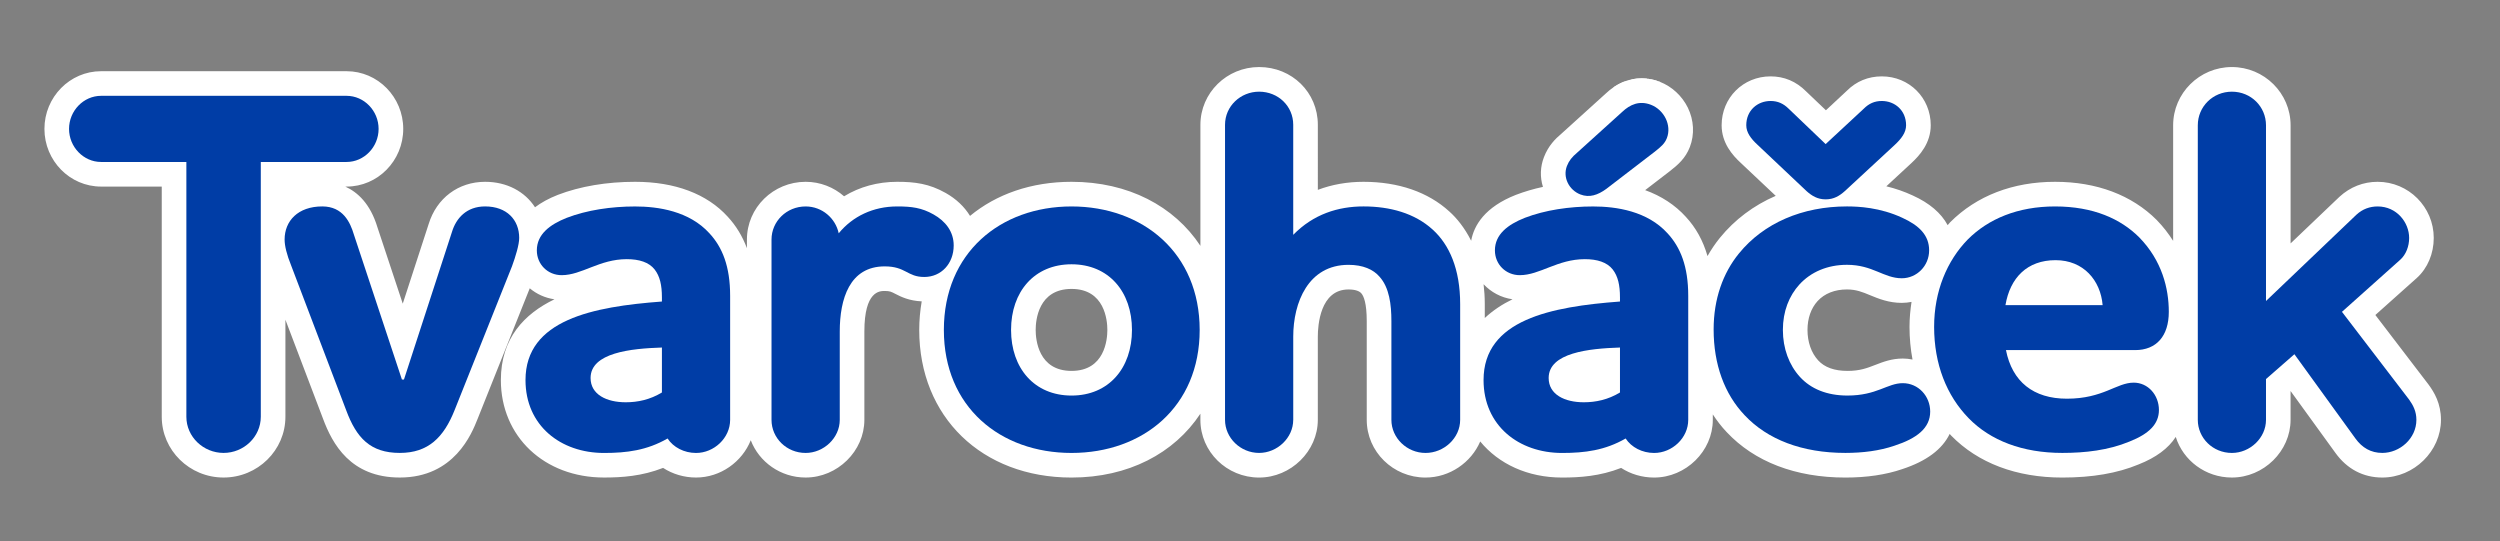
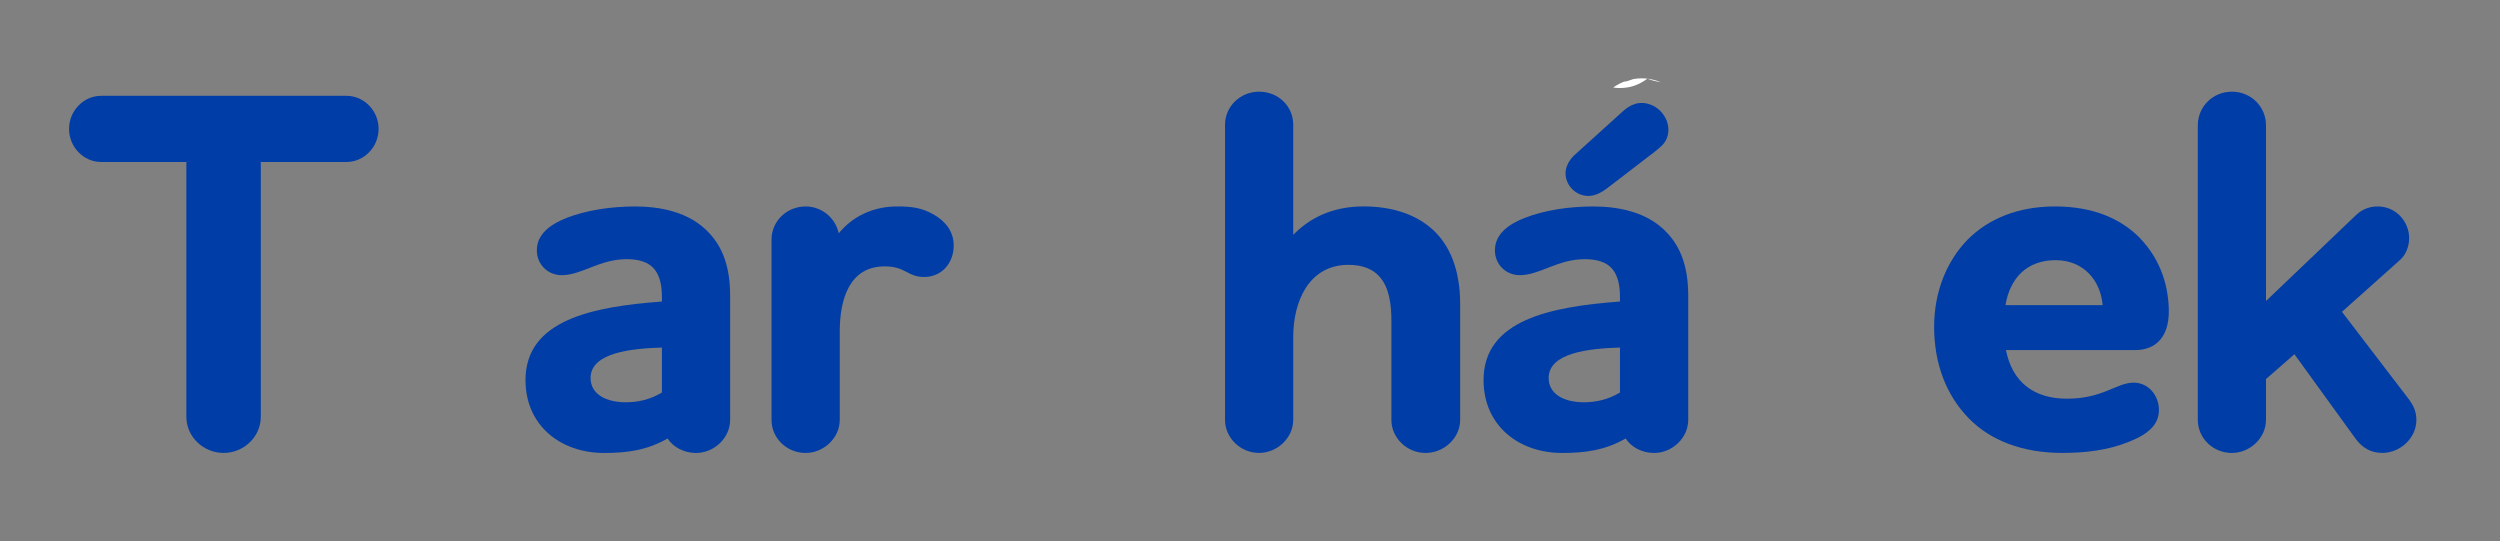
<svg xmlns="http://www.w3.org/2000/svg" version="1.1" id="Layer_1" x="0px" y="0px" width="114.667px" height="24.833px" viewBox="0 0 114.667 24.833" enable-background="new 0 0 114.667 24.833" xml:space="preserve">
  <rect x="0" y="0" width="114.667" height="24.833" fill="#808080" stroke="none" />
  <g>
-     <path fill="#FFFFFF" d="M111.396,17.647l-2.446-3.199l1.905-1.702c0.492-0.447,0.773-1.114,0.773-1.833   c0-1.419-1.154-2.574-2.575-2.574c-0.653,0-1.254,0.233-1.753,0.691l-2.238,2.134V5.746c0-1.472-1.209-2.671-2.693-2.671   c-1.486,0-2.694,1.199-2.694,2.671v5.301c-0.208-0.324-0.45-0.646-0.753-0.956c-1.146-1.146-2.758-1.752-4.662-1.752   c-1.935,0-3.597,0.638-4.814,1.857l-0.113,0.131c-0.301-0.557-0.834-1.014-1.604-1.362c-0.383-0.177-0.785-0.318-1.209-0.42   l1.154-1.068c0.379-0.352,0.883-0.914,0.883-1.732c0-1.258-0.984-2.242-2.244-2.242c-0.625,0-1.172,0.229-1.599,0.656l-0.965,0.899   l-0.912-0.87c-0.455-0.456-1.003-0.685-1.627-0.685c-1.26,0-2.244,0.984-2.244,2.242c0,0.819,0.504,1.381,0.875,1.724l1.606,1.514   c-1.008,0.436-1.877,1.086-2.562,1.927c-0.213,0.262-0.399,0.541-0.567,0.834c-0.201-0.699-0.529-1.299-0.998-1.803   c-0.49-0.54-1.119-0.951-1.862-1.22l1.114-0.856c0.395-0.306,0.736-0.603,0.937-1.123c0.222-0.576,0.187-1.233-0.095-1.808   c-0.266-0.538-0.732-0.969-1.283-1.182c-0.275-0.106-0.559-0.16-0.835-0.16c-0.603,0-1.166,0.243-1.651,0.704l-2.039,1.846   c-0.262,0.219-0.588,0.541-0.789,1.064c-0.172,0.442-0.187,0.918-0.047,1.366c-0.438,0.094-0.854,0.218-1.242,0.366   c-1.422,0.56-1.92,1.392-2.051,2.105c-0.299-0.598-0.662-1.039-1-1.342c-0.973-0.891-2.336-1.362-3.937-1.362   c-0.746,0-1.45,0.125-2.095,0.369V5.723c0-1.484-1.184-2.648-2.694-2.648c-1.485,0-2.692,1.188-2.692,2.648v5.553   c-1.203-1.823-3.309-2.937-5.91-2.937c-1.856,0-3.457,0.572-4.657,1.564c-0.255-0.417-0.632-0.778-1.115-1.051   c-0.758-0.428-1.414-0.513-2.228-0.513c-0.893,0-1.723,0.23-2.434,0.664c-0.475-0.416-1.096-0.664-1.762-0.664   c-1.486,0-2.694,1.186-2.694,2.646v0.399c-0.205-0.546-0.495-1.027-0.88-1.443c-0.951-1.049-2.422-1.602-4.25-1.602   c-1.298,0-2.519,0.206-3.543,0.599c-0.428,0.168-0.771,0.361-1.047,0.569c-0.463-0.717-1.285-1.168-2.288-1.168   c-1.229,0-2.226,0.75-2.591,1.94l-1.187,3.649L17.31,10.42c-0.327-1.078-0.908-1.605-1.473-1.862h0.059   c1.433,0,2.599-1.186,2.599-2.646s-1.166-2.646-2.599-2.646H4.637c-1.433,0-2.599,1.186-2.599,2.646s1.166,2.646,2.599,2.646h2.782   v10.558c0,1.537,1.272,2.787,2.836,2.787s2.836-1.25,2.836-2.787v-4.451l1.723,4.535c0.431,1.161,1.263,2.703,3.525,2.703   c2.5,0,3.3-2.019,3.562-2.677l2.397-6.003c0.312,0.263,0.701,0.443,1.133,0.505c-1.379,0.665-2.458,1.784-2.458,3.704   c0,2.591,1.99,4.471,4.732,4.471c0.808,0,1.737-0.06,2.709-0.442c0.437,0.284,0.963,0.442,1.511,0.442   c1.126,0,2.115-0.722,2.51-1.71c0.384,0.999,1.367,1.71,2.517,1.71c1.461,0,2.694-1.212,2.694-2.646v-4.053   c0-1.858,0.703-1.858,0.932-1.858c0.236,0,0.301,0.035,0.495,0.136c0.25,0.13,0.627,0.315,1.203,0.341   c-0.072,0.421-0.114,0.855-0.114,1.311c0,3.986,2.873,6.77,6.986,6.77c2.602,0,4.707-1.108,5.91-2.929v0.283   c0,1.459,1.207,2.646,2.692,2.646c1.462,0,2.694-1.212,2.694-2.646v-3.816c0-0.507,0.102-2.165,1.406-2.165   c0.321,0,0.502,0.078,0.586,0.173c0.114,0.128,0.252,0.454,0.252,1.281v4.527c0,1.459,1.209,2.646,2.694,2.646   c1.115,0,2.099-0.692,2.511-1.655c0.844,1.028,2.172,1.655,3.754,1.655c0.81,0,1.737-0.06,2.709-0.442   c0.437,0.284,0.963,0.442,1.511,0.442c1.46,0,2.694-1.212,2.694-2.646v-0.25c0.188,0.285,0.396,0.56,0.635,0.81   c1.279,1.364,3.162,2.086,5.447,2.086c0.98,0,1.862-0.131,2.602-0.386c1.115-0.364,1.839-0.908,2.181-1.616l0.066,0.075   c1.233,1.262,2.995,1.927,5.099,1.927c1.378,0,2.527-0.198,3.496-0.601c0.807-0.317,1.373-0.742,1.708-1.263   c0.339,1.079,1.363,1.863,2.573,1.863c1.46,0,2.693-1.212,2.693-2.646v-1.323l2.057,2.838c0.533,0.741,1.277,1.131,2.148,1.131   c1.459,0,2.693-1.212,2.693-2.646C111.961,18.507,111.648,17.991,111.396,17.647 M49.148,17.012c-1.526,0-1.645-1.438-1.645-1.879   s0.118-1.881,1.645-1.881c1.523,0,1.643,1.439,1.643,1.881S50.672,17.012,49.148,17.012 M68.102,14.586v-0.641   c0-0.324-0.021-0.623-0.055-0.909c0.342,0.365,0.801,0.616,1.327,0.691C68.904,13.954,68.471,14.241,68.102,14.586 M87.275,16.445   c-0.512,0-0.912,0.157-1.266,0.294c-0.376,0.146-0.701,0.273-1.271,0.273c-0.6,0-1.051-0.162-1.346-0.485   c-0.313-0.343-0.488-0.838-0.488-1.394c0-0.533,0.162-0.992,0.463-1.324c0.32-0.348,0.787-0.533,1.348-0.533   c0.42,0,0.702,0.115,1.057,0.263c0.381,0.157,0.854,0.353,1.457,0.353c0.152,0,0.303-0.018,0.447-0.045   c-0.057,0.373-0.093,0.754-0.093,1.145c0,0.52,0.048,1.02,0.138,1.499C87.576,16.461,87.428,16.445,87.275,16.445" />
    <path fill="#003DA6" d="M11.962,7.429v11.686c0,0.924-0.783,1.659-1.707,1.659c-0.924,0-1.707-0.735-1.707-1.659V7.429H4.637   c-0.806,0-1.47-0.688-1.47-1.517c0-0.829,0.664-1.517,1.47-1.517h11.259c0.806,0,1.469,0.688,1.469,1.517   c0,0.829-0.663,1.517-1.469,1.517H11.962" />
-     <path fill="#003DA6" d="M18.435,17.409h0.093l2.205-6.78c0.188-0.616,0.664-1.161,1.517-1.161c0.995,0,1.564,0.617,1.564,1.445   c0,0.308-0.166,0.854-0.332,1.305l-2.629,6.588c-0.499,1.257-1.211,1.968-2.514,1.968c-1.352,0-1.992-0.687-2.465-1.968   l-2.513-6.611c-0.213-0.522-0.307-0.926-0.307-1.209c0-0.854,0.615-1.518,1.728-1.518c0.95,0,1.282,0.734,1.446,1.281   L18.435,17.409" />
    <path fill="#003DA6" d="M30.36,13.83v-0.19c0-0.568-0.095-0.971-0.333-1.279c-0.26-0.333-0.711-0.474-1.279-0.474   c-1.257,0-2.062,0.734-2.985,0.734c-0.642,0-1.14-0.497-1.14-1.137c0-0.734,0.593-1.185,1.375-1.494   c0.925-0.355,2.039-0.52,3.13-0.52c1.066,0,2.487,0.212,3.412,1.232c0.594,0.64,0.949,1.518,0.949,2.867v5.689   c0,0.83-0.735,1.518-1.564,1.518c-0.546,0-1.044-0.26-1.305-0.664c-0.948,0.545-1.872,0.664-2.915,0.664   c-1.991,0-3.602-1.256-3.602-3.343C24.103,14.66,27.207,14.066,30.36,13.83 M30.36,18.002V15.94   c-1.423,0.046-3.272,0.236-3.272,1.398c0,0.758,0.735,1.113,1.612,1.113C29.246,18.452,29.815,18.333,30.36,18.002z" />
    <path fill="#003DA6" d="M42.819,9.836c0.546,0.308,0.924,0.782,0.924,1.422c0,0.829-0.568,1.446-1.351,1.446   c-0.782,0-0.841-0.486-1.814-0.486c-1.611,0-2.061,1.494-2.061,2.987v4.053c0,0.83-0.736,1.517-1.565,1.517   c-0.878,0-1.565-0.687-1.565-1.517v-8.272c0-0.829,0.687-1.517,1.565-1.517c0.758,0,1.373,0.545,1.517,1.232   c0.641-0.782,1.587-1.232,2.679-1.232C41.812,9.468,42.273,9.527,42.819,9.836" />
-     <path fill="#003DA6" d="M49.148,9.469c3.27,0,5.877,2.133,5.877,5.665c0,3.531-2.607,5.641-5.877,5.641   c-3.272,0-5.856-2.109-5.856-5.641C43.292,11.602,45.876,9.469,49.148,9.469 M49.148,18.143c1.707,0,2.772-1.258,2.772-3.01   c0-1.754-1.065-3.011-2.772-3.011c-1.708,0-2.774,1.257-2.774,3.011C46.374,16.885,47.44,18.143,49.148,18.143z" />
    <path fill="#003DA6" d="M59.316,19.257c0,0.83-0.735,1.517-1.565,1.517c-0.853,0-1.563-0.687-1.563-1.517V5.723   c0-0.853,0.711-1.518,1.563-1.518c0.877,0,1.565,0.665,1.565,1.518v5.048c0.925-0.948,2.062-1.303,3.224-1.303   c1.208,0,2.346,0.308,3.176,1.066c0.757,0.687,1.257,1.802,1.257,3.412v5.312c0,0.83-0.736,1.517-1.589,1.517   c-0.854,0-1.565-0.687-1.565-1.517V14.73c0-0.759-0.094-1.54-0.545-2.039c-0.283-0.331-0.756-0.544-1.422-0.544   c-1.849,0-2.535,1.729-2.535,3.294V19.257" />
    <path fill="#003DA6" d="M74.303,13.83v-0.19c0-0.568-0.094-0.971-0.332-1.279c-0.26-0.333-0.711-0.474-1.279-0.474   c-1.256,0-2.063,0.734-2.985,0.734c-0.64,0-1.14-0.497-1.14-1.137c0-0.734,0.593-1.185,1.375-1.494   c0.925-0.355,2.039-0.52,3.129-0.52c1.068,0,2.49,0.212,3.414,1.232c0.592,0.64,0.949,1.518,0.949,2.867v5.689   c0,0.83-0.736,1.518-1.565,1.518c-0.546,0-1.044-0.26-1.306-0.664c-0.946,0.545-1.871,0.664-2.914,0.664   c-1.99,0-3.603-1.256-3.603-3.343C68.046,14.66,71.15,14.066,74.303,13.83 M74.303,18.002V15.94   c-1.421,0.046-3.271,0.236-3.271,1.398c0,0.758,0.735,1.113,1.612,1.113C73.188,18.452,73.758,18.333,74.303,18.002z M72.335,7.005   l2.067-1.87c0.361-0.342,0.791-0.533,1.322-0.329c0.596,0.231,0.961,0.931,0.73,1.528c-0.094,0.242-0.25,0.386-0.578,0.641   l-2.203,1.691c-0.387,0.281-0.77,0.414-1.189,0.252c-0.508-0.198-0.819-0.773-0.614-1.305C71.965,7.37,72.107,7.196,72.335,7.005z" />
-     <path fill="#003DA6" d="M87.229,12.763c-0.83,0-1.328-0.617-2.514-0.617c-0.9,0-1.658,0.332-2.179,0.9   c-0.476,0.522-0.761,1.234-0.761,2.087c0,0.853,0.285,1.611,0.783,2.156s1.232,0.854,2.18,0.854c1.352,0,1.826-0.568,2.537-0.568   s1.257,0.592,1.257,1.304c0,0.758-0.616,1.231-1.636,1.563c-0.688,0.237-1.47,0.332-2.252,0.332c-1.992,0-3.578-0.616-4.623-1.729   c-0.924-0.972-1.422-2.325-1.422-3.936c0-1.397,0.428-2.584,1.162-3.485c1.137-1.398,2.916-2.156,4.953-2.156   c0.521,0,1.518,0.046,2.538,0.521c0.78,0.356,1.231,0.805,1.231,1.493C88.484,12.195,87.916,12.763,87.229,12.763 M82.861,8.766   l-2.244-2.12c-0.309-0.285-0.521-0.568-0.521-0.901c0-0.686,0.521-1.113,1.114-1.113c0.331,0,0.591,0.118,0.83,0.355l1.696,1.622   l1.748-1.622c0.235-0.237,0.498-0.355,0.828-0.355c0.595,0,1.114,0.427,1.114,1.113c0,0.333-0.214,0.616-0.52,0.901l-2.291,2.12   c-0.238,0.212-0.497,0.378-0.88,0.378C83.359,9.144,83.1,8.978,82.861,8.766z" />
    <path fill="#003DA6" d="M99.023,18.806c0,0.642-0.451,1.091-1.351,1.447c-0.971,0.402-2.039,0.521-3.081,0.521   c-1.826,0-3.296-0.569-4.29-1.587c-1.021-1.044-1.589-2.488-1.589-4.195c0-1.637,0.594-3.035,1.541-4.006   c0.947-0.949,2.299-1.517,4.006-1.517c1.754,0,3.01,0.568,3.863,1.421c1.043,1.067,1.354,2.346,1.354,3.414   c0,1.113-0.572,1.754-1.543,1.754h-5.926c0.285,1.447,1.256,2.229,2.797,2.229c1.66,0,2.274-0.736,3.059-0.736   C98.525,17.549,99.023,18.119,99.023,18.806 M96.441,13.995c-0.096-1.137-0.879-2.062-2.158-2.062   c-1.303,0-2.086,0.806-2.299,2.062H96.441z" />
    <path fill="#003DA6" d="M107.418,14.303l3.082,4.028c0.189,0.262,0.332,0.547,0.332,0.926c0,0.854-0.759,1.517-1.564,1.517   c-0.522,0-0.926-0.237-1.233-0.663l-2.798-3.864l-1.303,1.139v1.872c0,0.83-0.735,1.517-1.564,1.517   c-0.877,0-1.564-0.687-1.564-1.517V5.746c0-0.853,0.688-1.541,1.564-1.541c0.878,0,1.564,0.688,1.564,1.541v8.06l4.147-3.958   c0.284-0.261,0.616-0.379,0.974-0.379c0.875,0,1.445,0.734,1.445,1.445c0,0.38-0.143,0.76-0.405,0.996L107.418,14.303" />
    <path fill="#FFFFFF" d="M76.177,3.771c-0.315-0.046-0.543-0.132-0.612-0.162c0.188,0.024,0.379,0.072,0.566,0.144   C76.146,3.759,76.162,3.765,76.177,3.771 M74.302,4.037c-0.108,0-0.213-0.008-0.311-0.023c0.159-0.11,0.323-0.2,0.495-0.267   c0.062-0.006,0.123-0.018,0.182-0.036c0.09-0.026,0.173-0.055,0.248-0.085c0.125-0.022,0.251-0.033,0.38-0.033   c0.087,0,0.175,0.005,0.263,0.015c-0.281,0.208-0.607,0.367-0.994,0.413C74.473,4.032,74.386,4.037,74.302,4.037" />
  </g>
</svg>